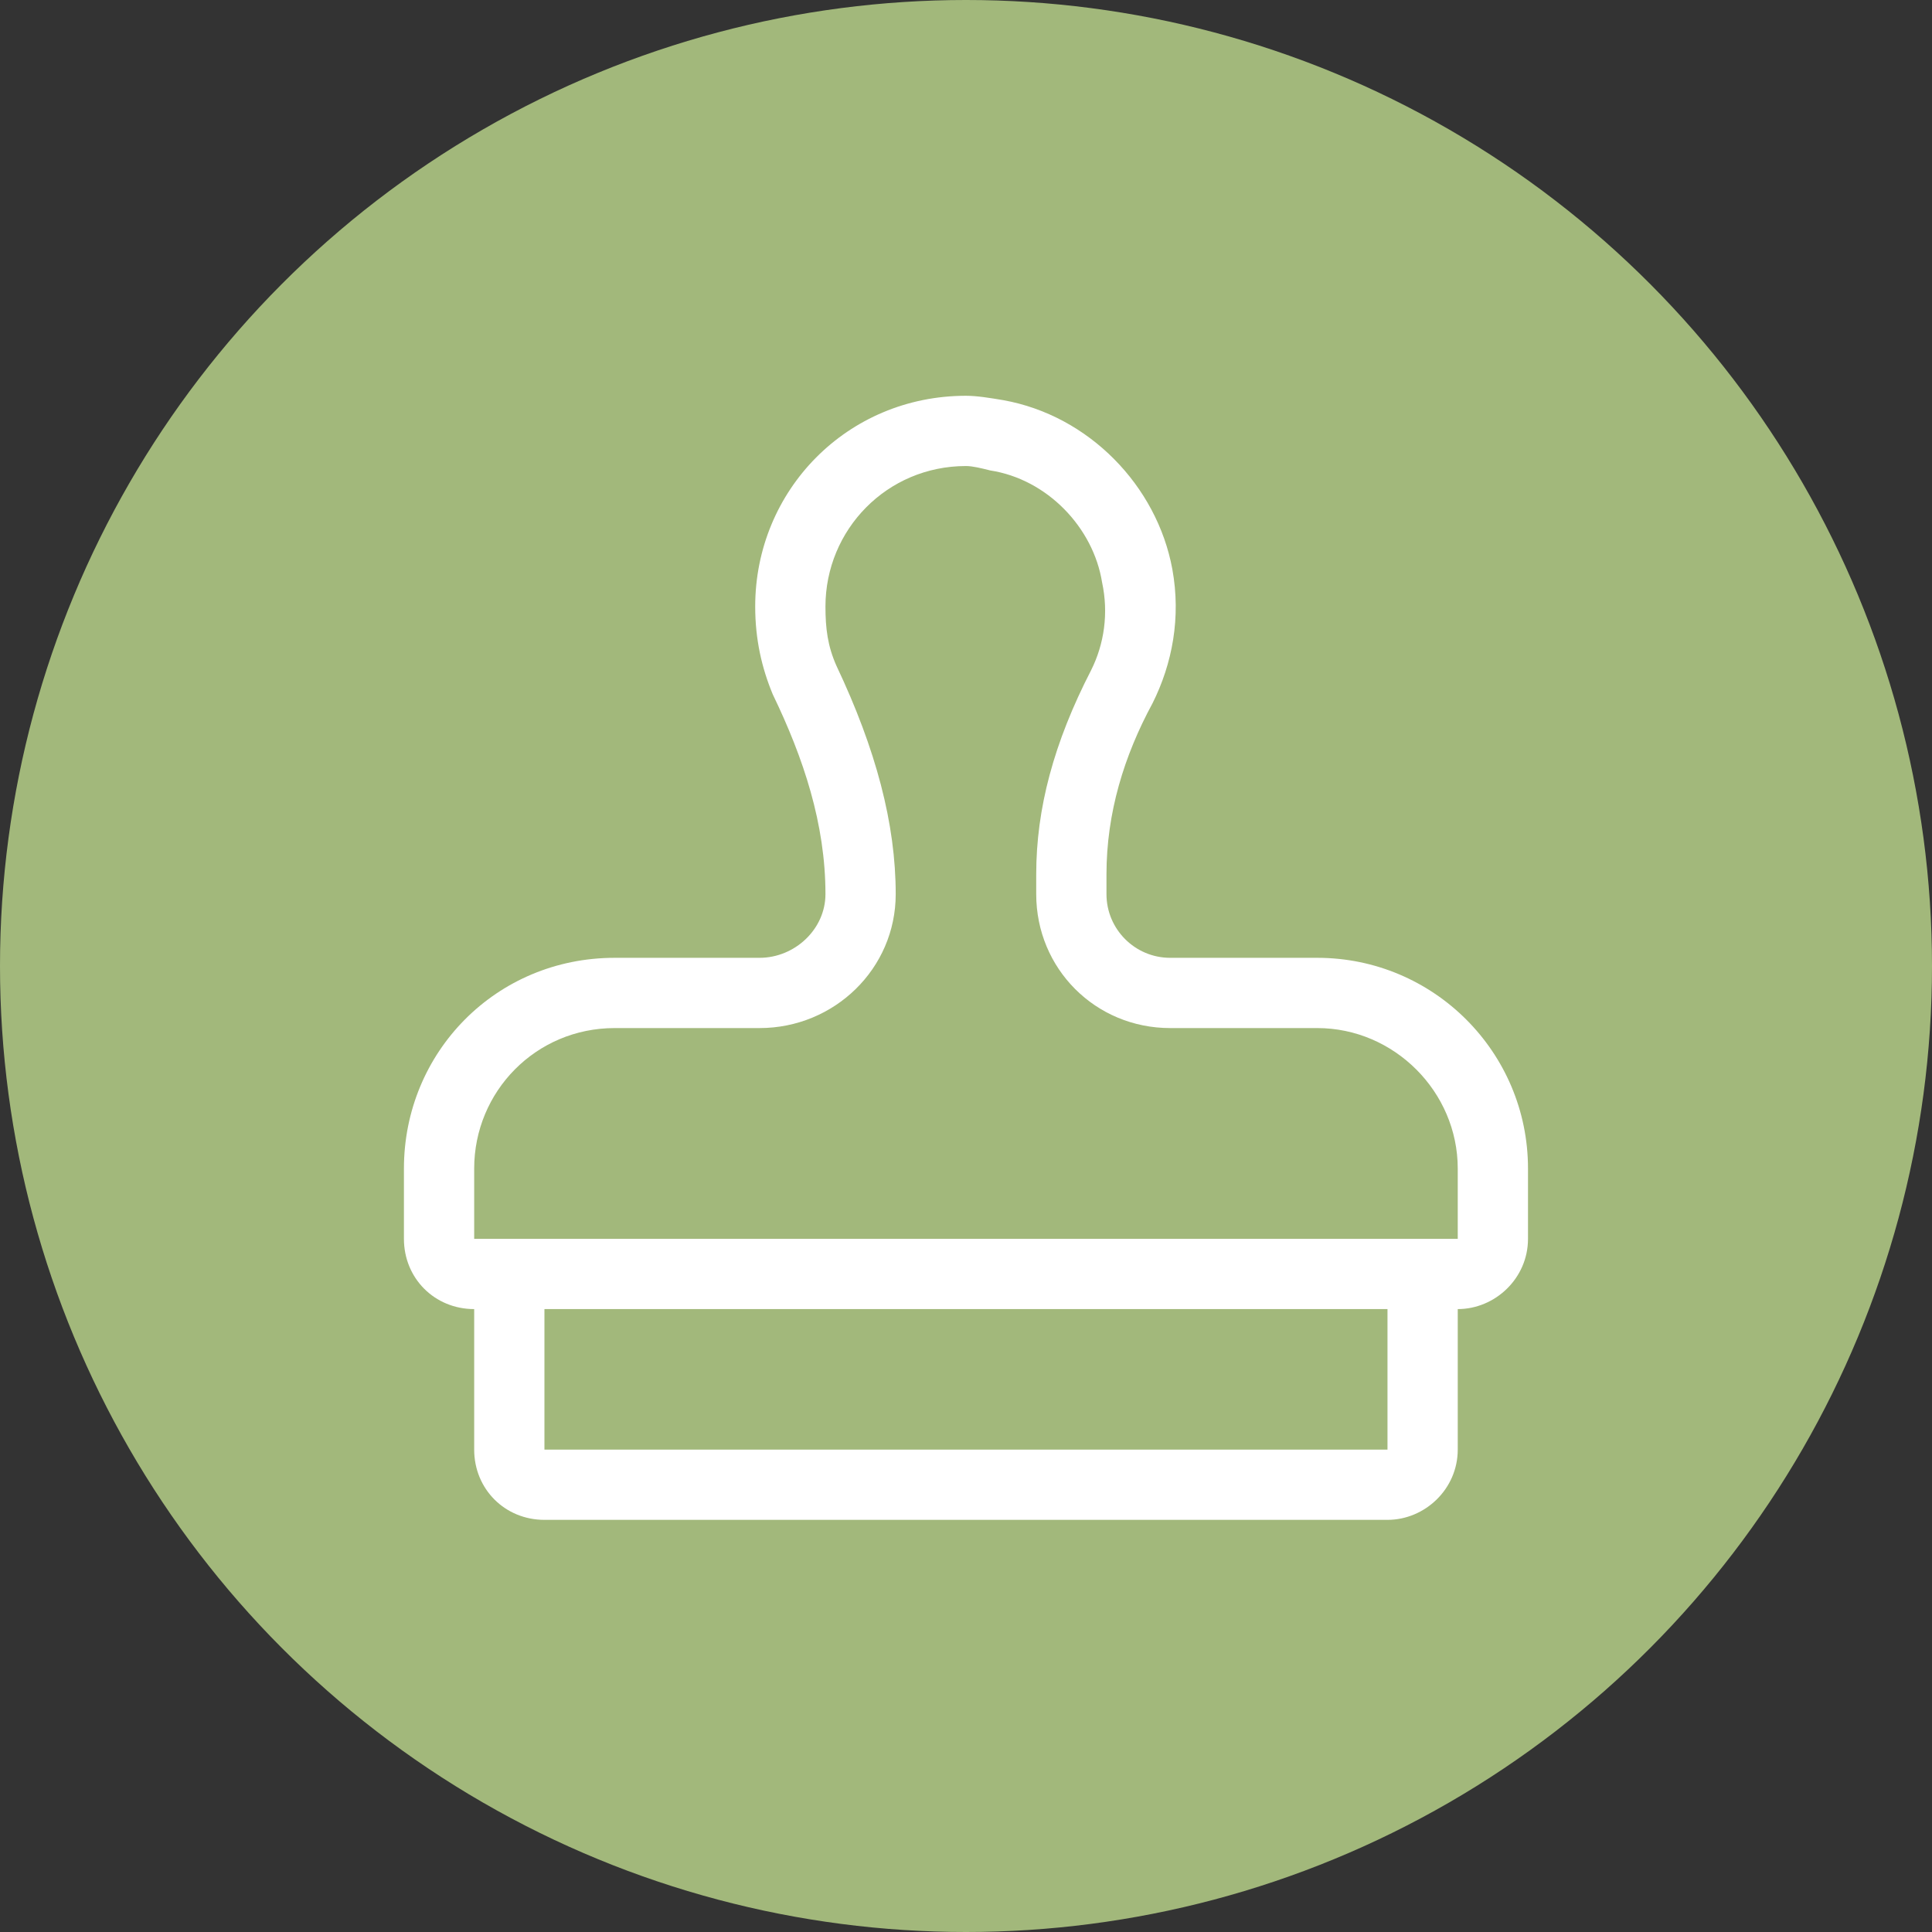
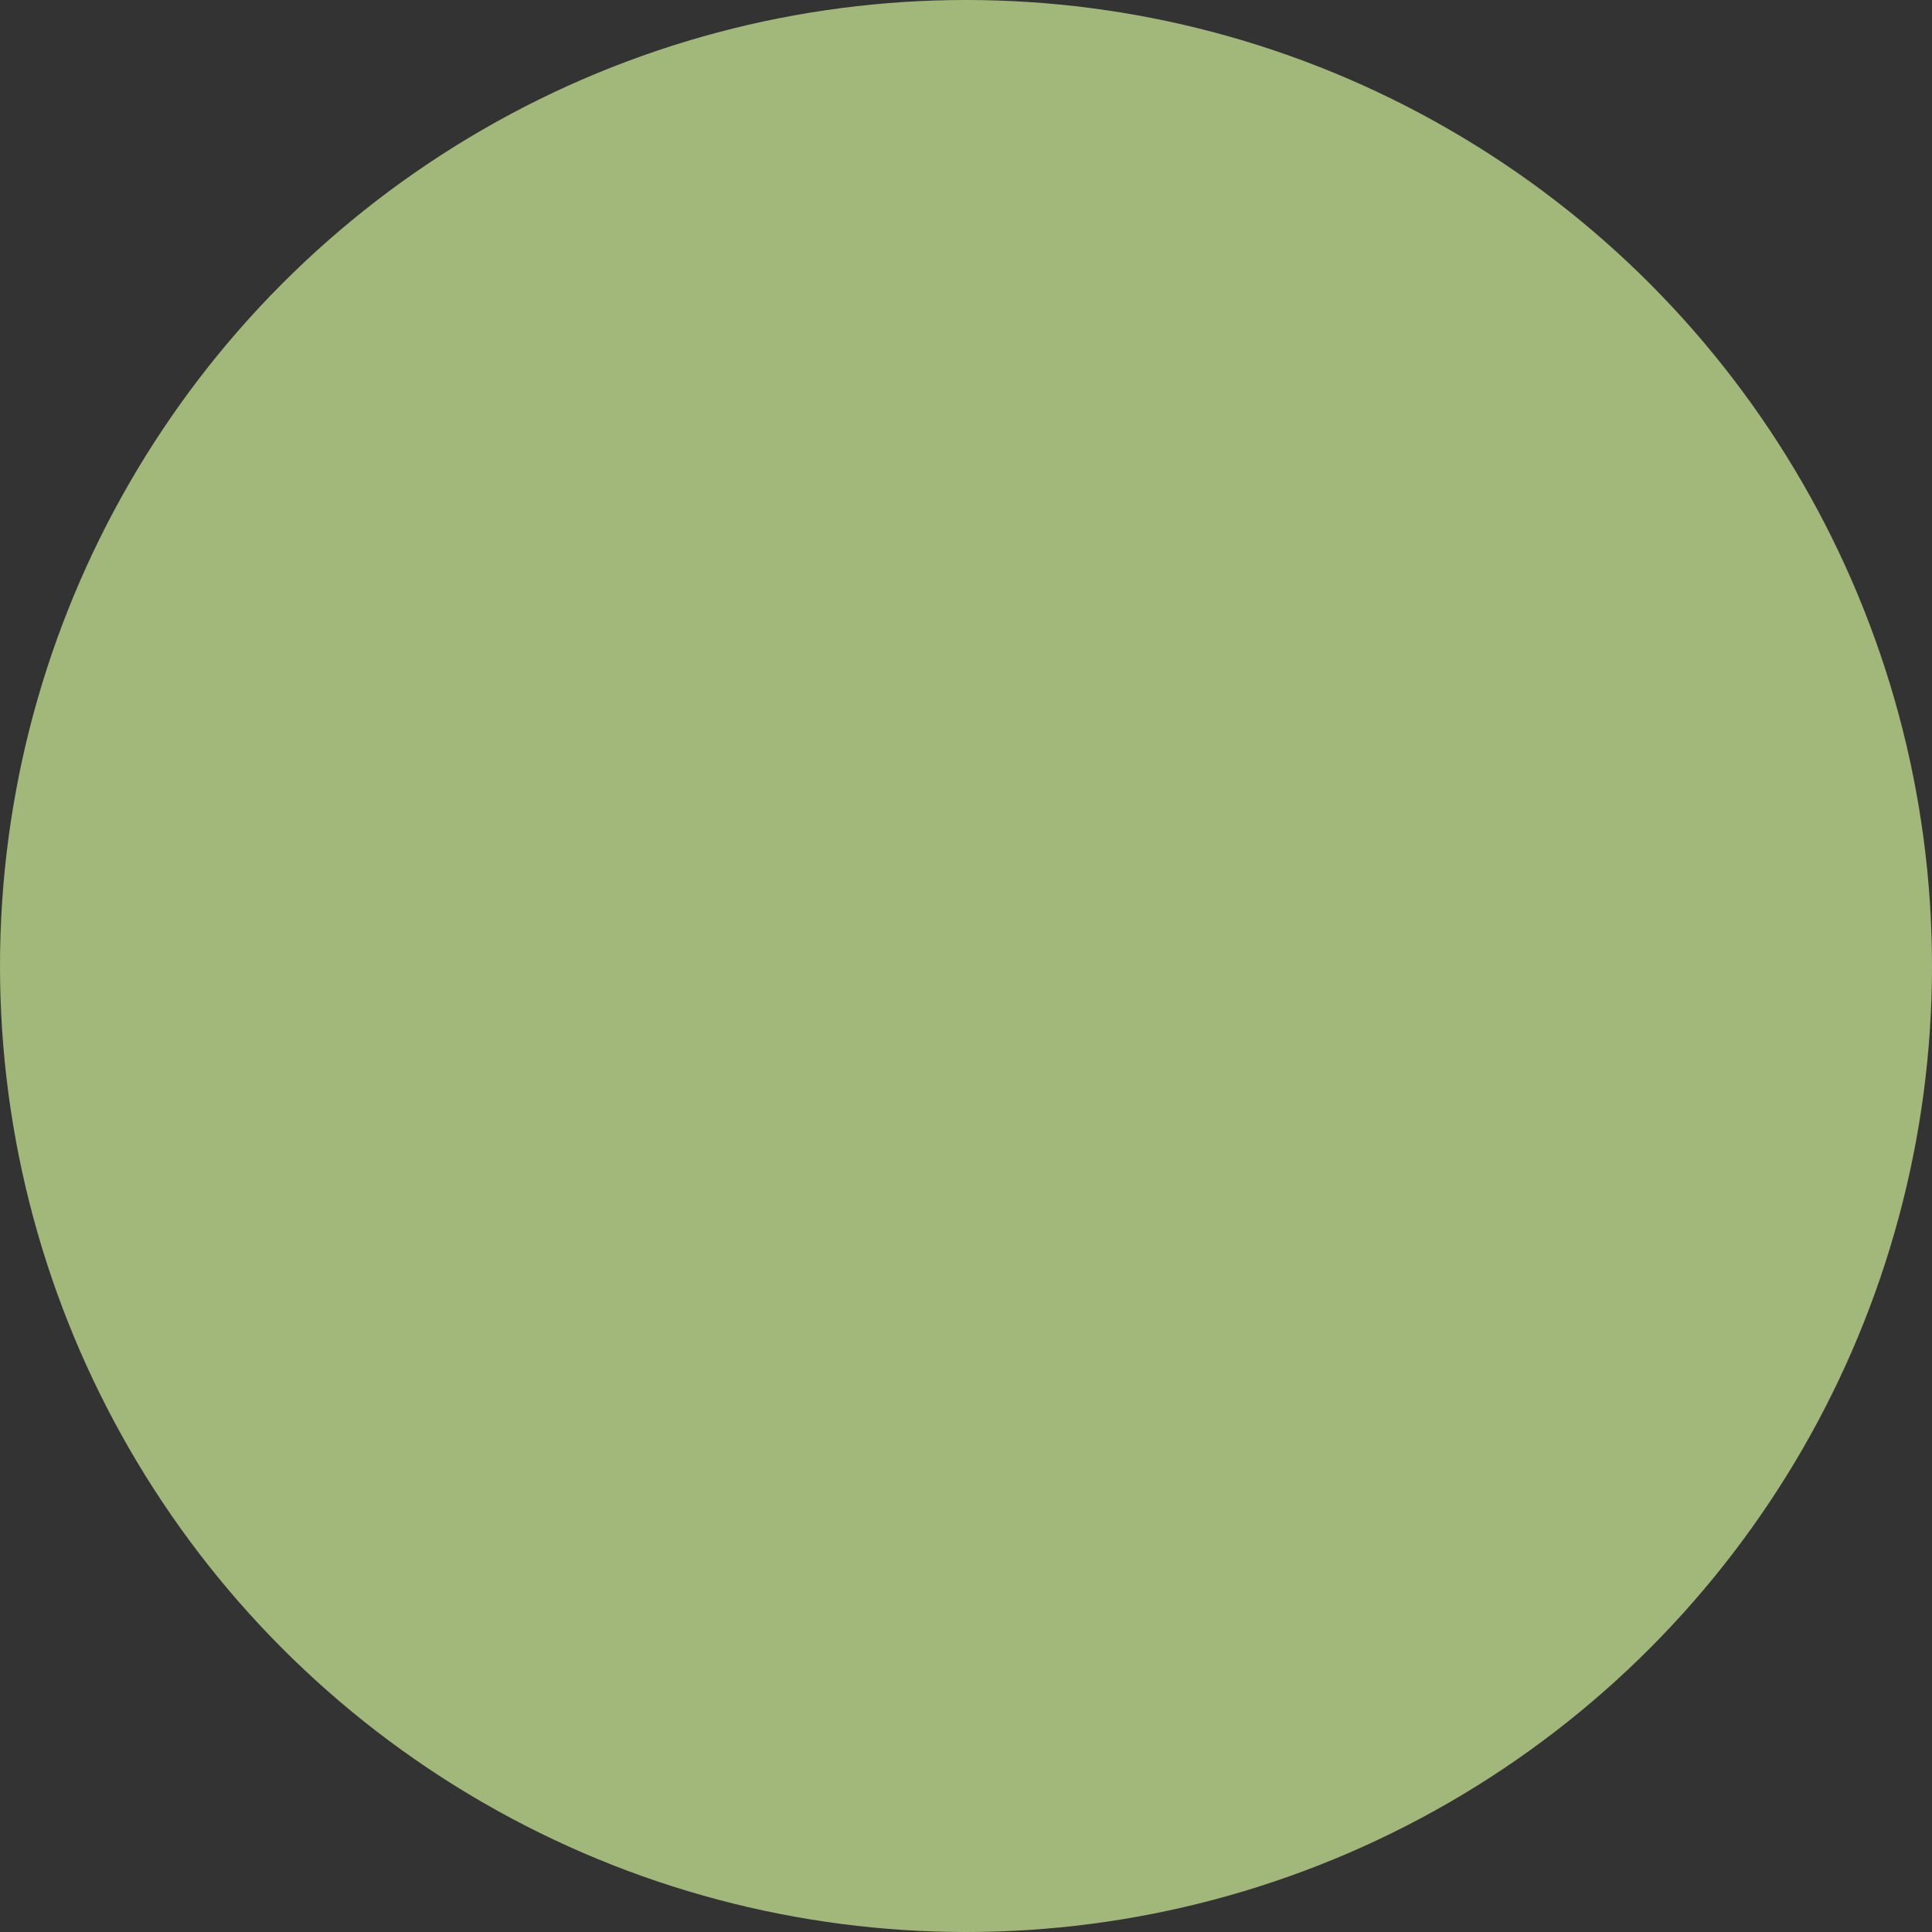
<svg xmlns="http://www.w3.org/2000/svg" width="55" height="55" viewBox="0 0 55 55" fill="none">
  <rect x="0" y="0" width="55" height="55" fill="#333333" stroke="none" />
  <circle cx="27.5" cy="27.5" r="27.5" fill="#A2B87B" />
-   <path d="M37.499 27.267C40.812 27.267 43.499 29.954 43.499 33.267V35.267C43.499 36.392 42.562 37.267 41.499 37.267V41.267C41.499 42.392 40.562 43.267 39.499 43.267H15.499C14.374 43.267 13.499 42.392 13.499 41.267V37.267C12.374 37.267 11.499 36.392 11.499 35.267V33.267C11.499 29.954 14.124 27.267 17.499 27.267H21.624C22.624 27.267 23.499 26.454 23.499 25.454C23.499 23.454 22.874 21.579 21.999 19.767C21.687 19.017 21.499 18.204 21.499 17.267C21.499 13.954 24.124 11.267 27.499 11.267C27.812 11.267 28.187 11.329 28.562 11.392C30.999 11.829 32.937 13.829 33.374 16.204C33.624 17.579 33.374 18.892 32.812 20.017C31.999 21.517 31.499 23.142 31.499 24.892V25.454C31.499 26.454 32.312 27.267 33.312 27.267H37.499ZM39.499 41.267V37.267H15.499V41.267H39.499ZM41.499 35.267V33.267C41.499 31.079 39.687 29.267 37.499 29.267H33.312C31.187 29.267 29.499 27.579 29.499 25.454V24.892C29.499 23.017 29.999 21.142 31.062 19.079C31.437 18.329 31.562 17.454 31.374 16.579C31.124 15.017 29.812 13.642 28.187 13.392C27.937 13.329 27.687 13.267 27.499 13.267C25.249 13.267 23.499 15.079 23.499 17.267C23.499 17.892 23.562 18.392 23.812 18.954C24.937 21.329 25.499 23.454 25.499 25.454C25.499 27.579 23.749 29.267 21.624 29.267H17.499C15.249 29.267 13.499 31.079 13.499 33.267V35.267H41.499Z" fill="white" />
</svg>